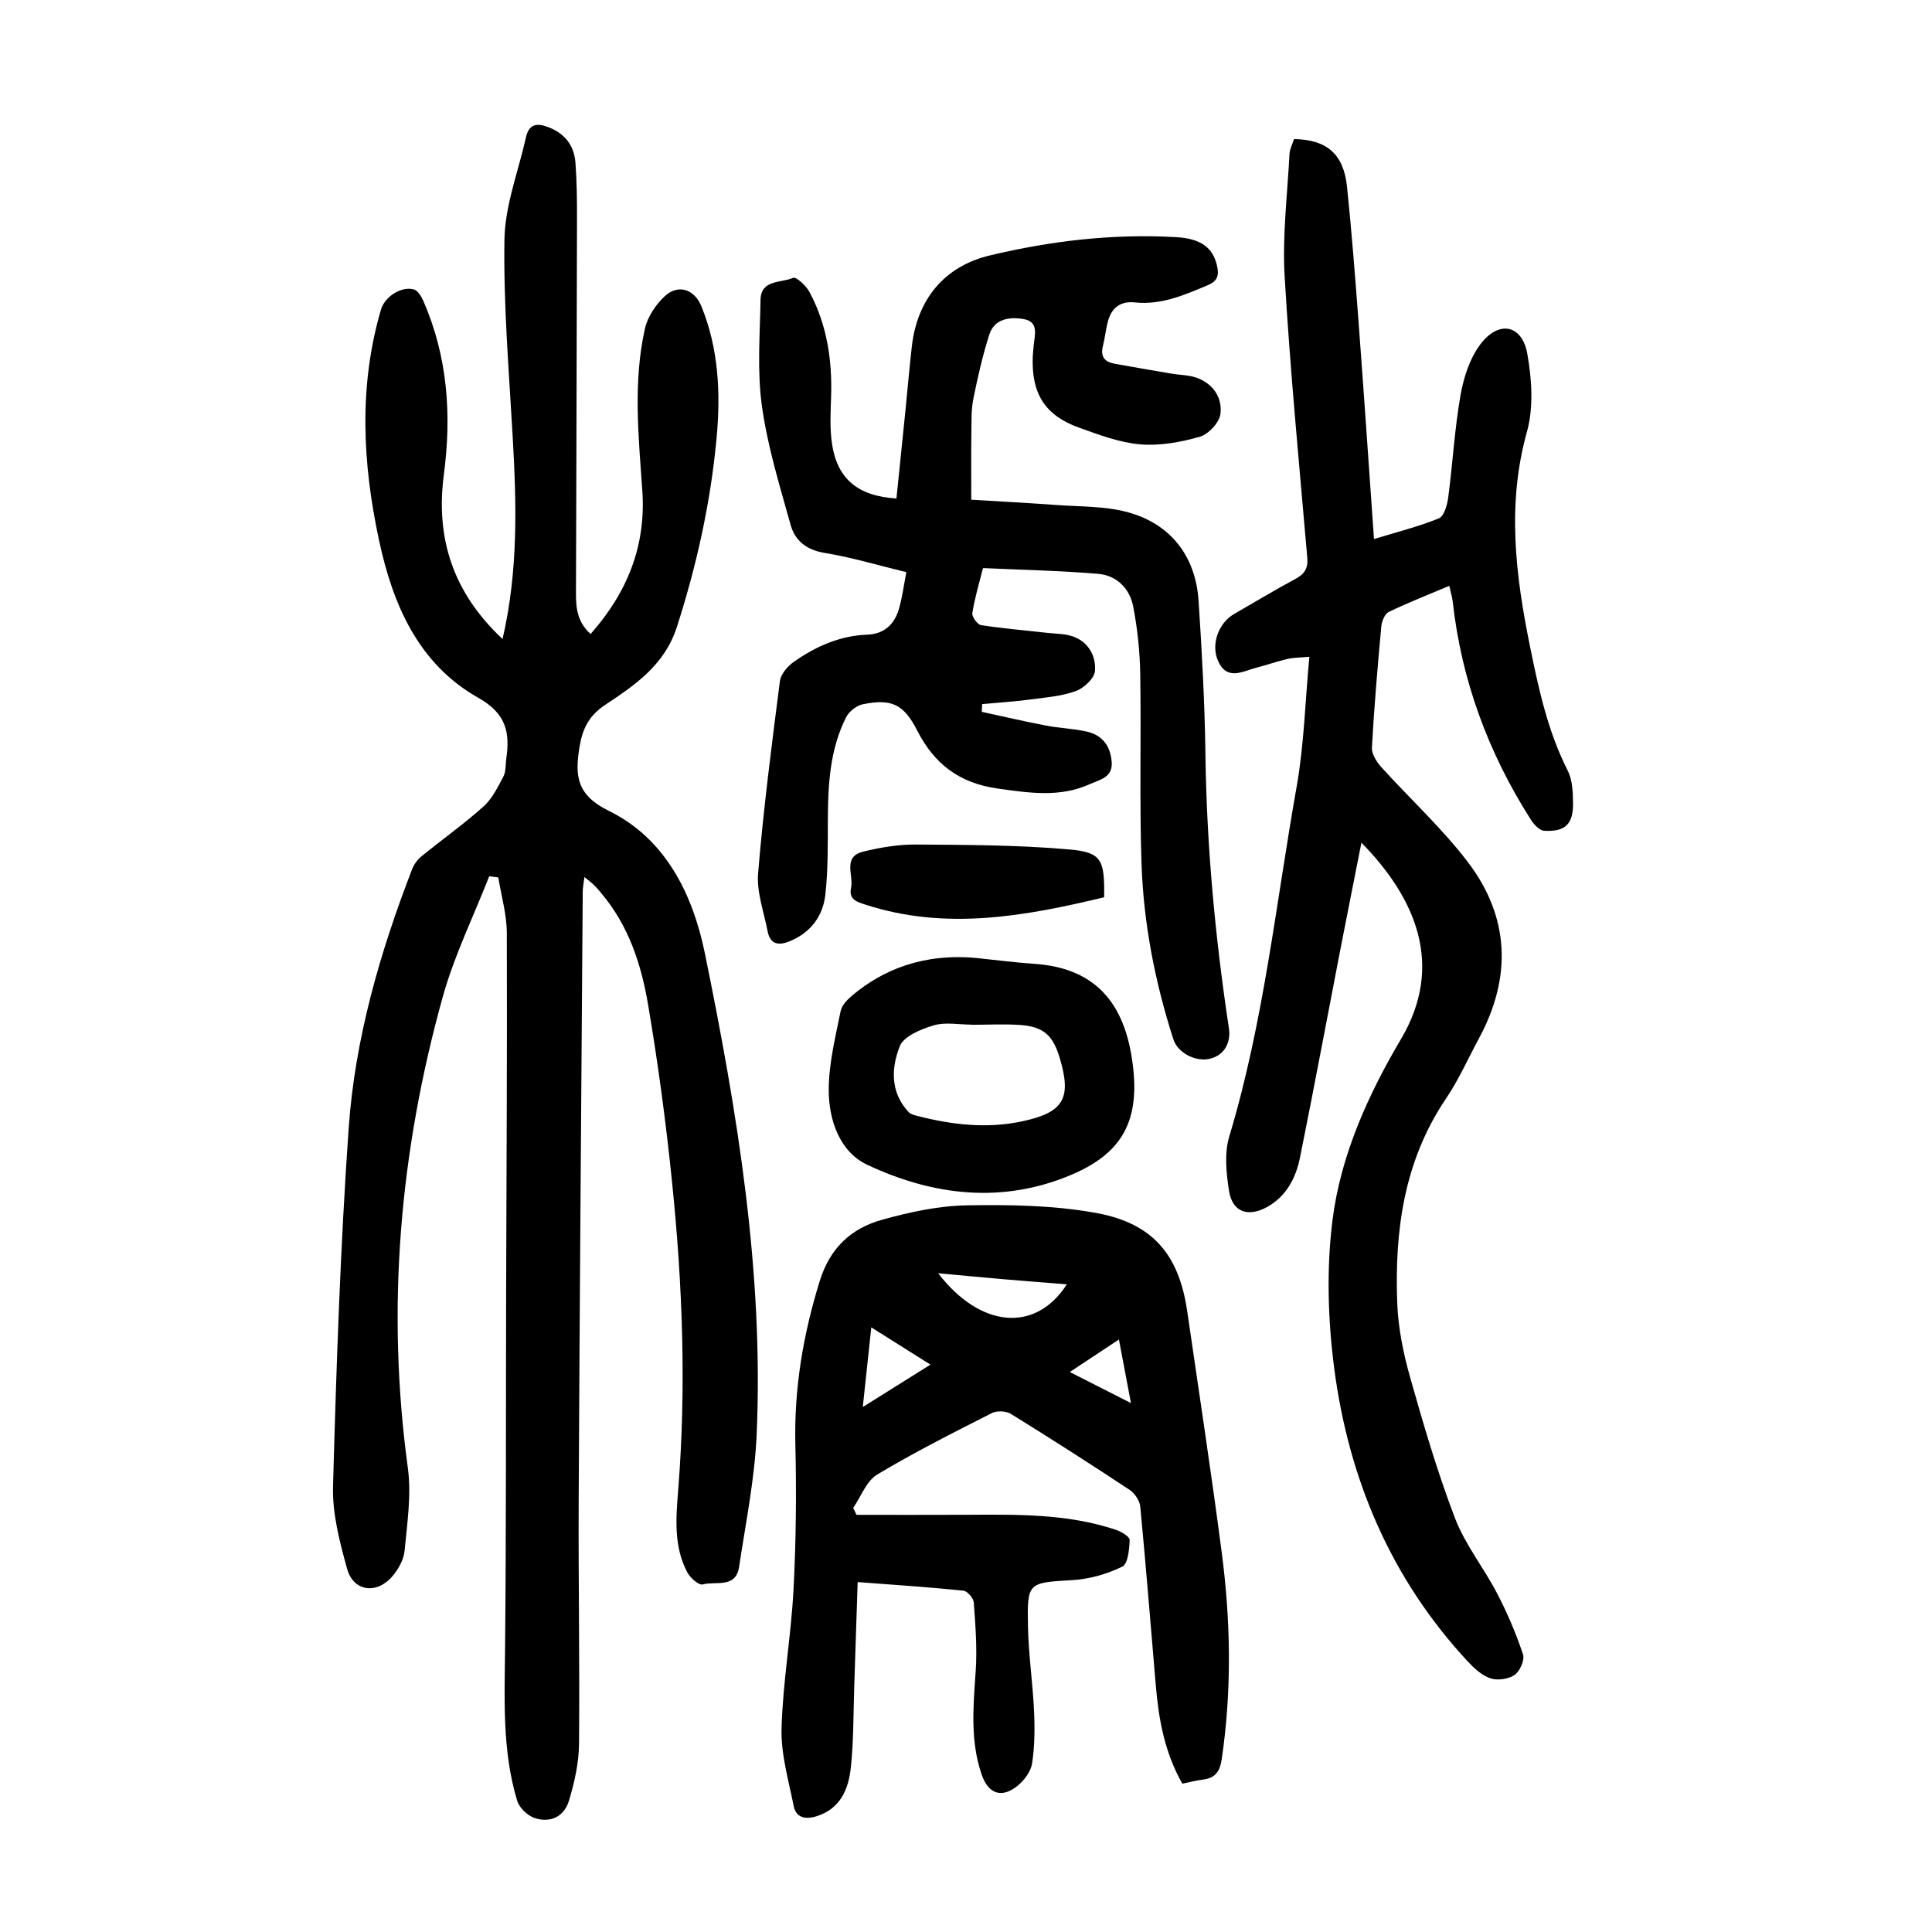
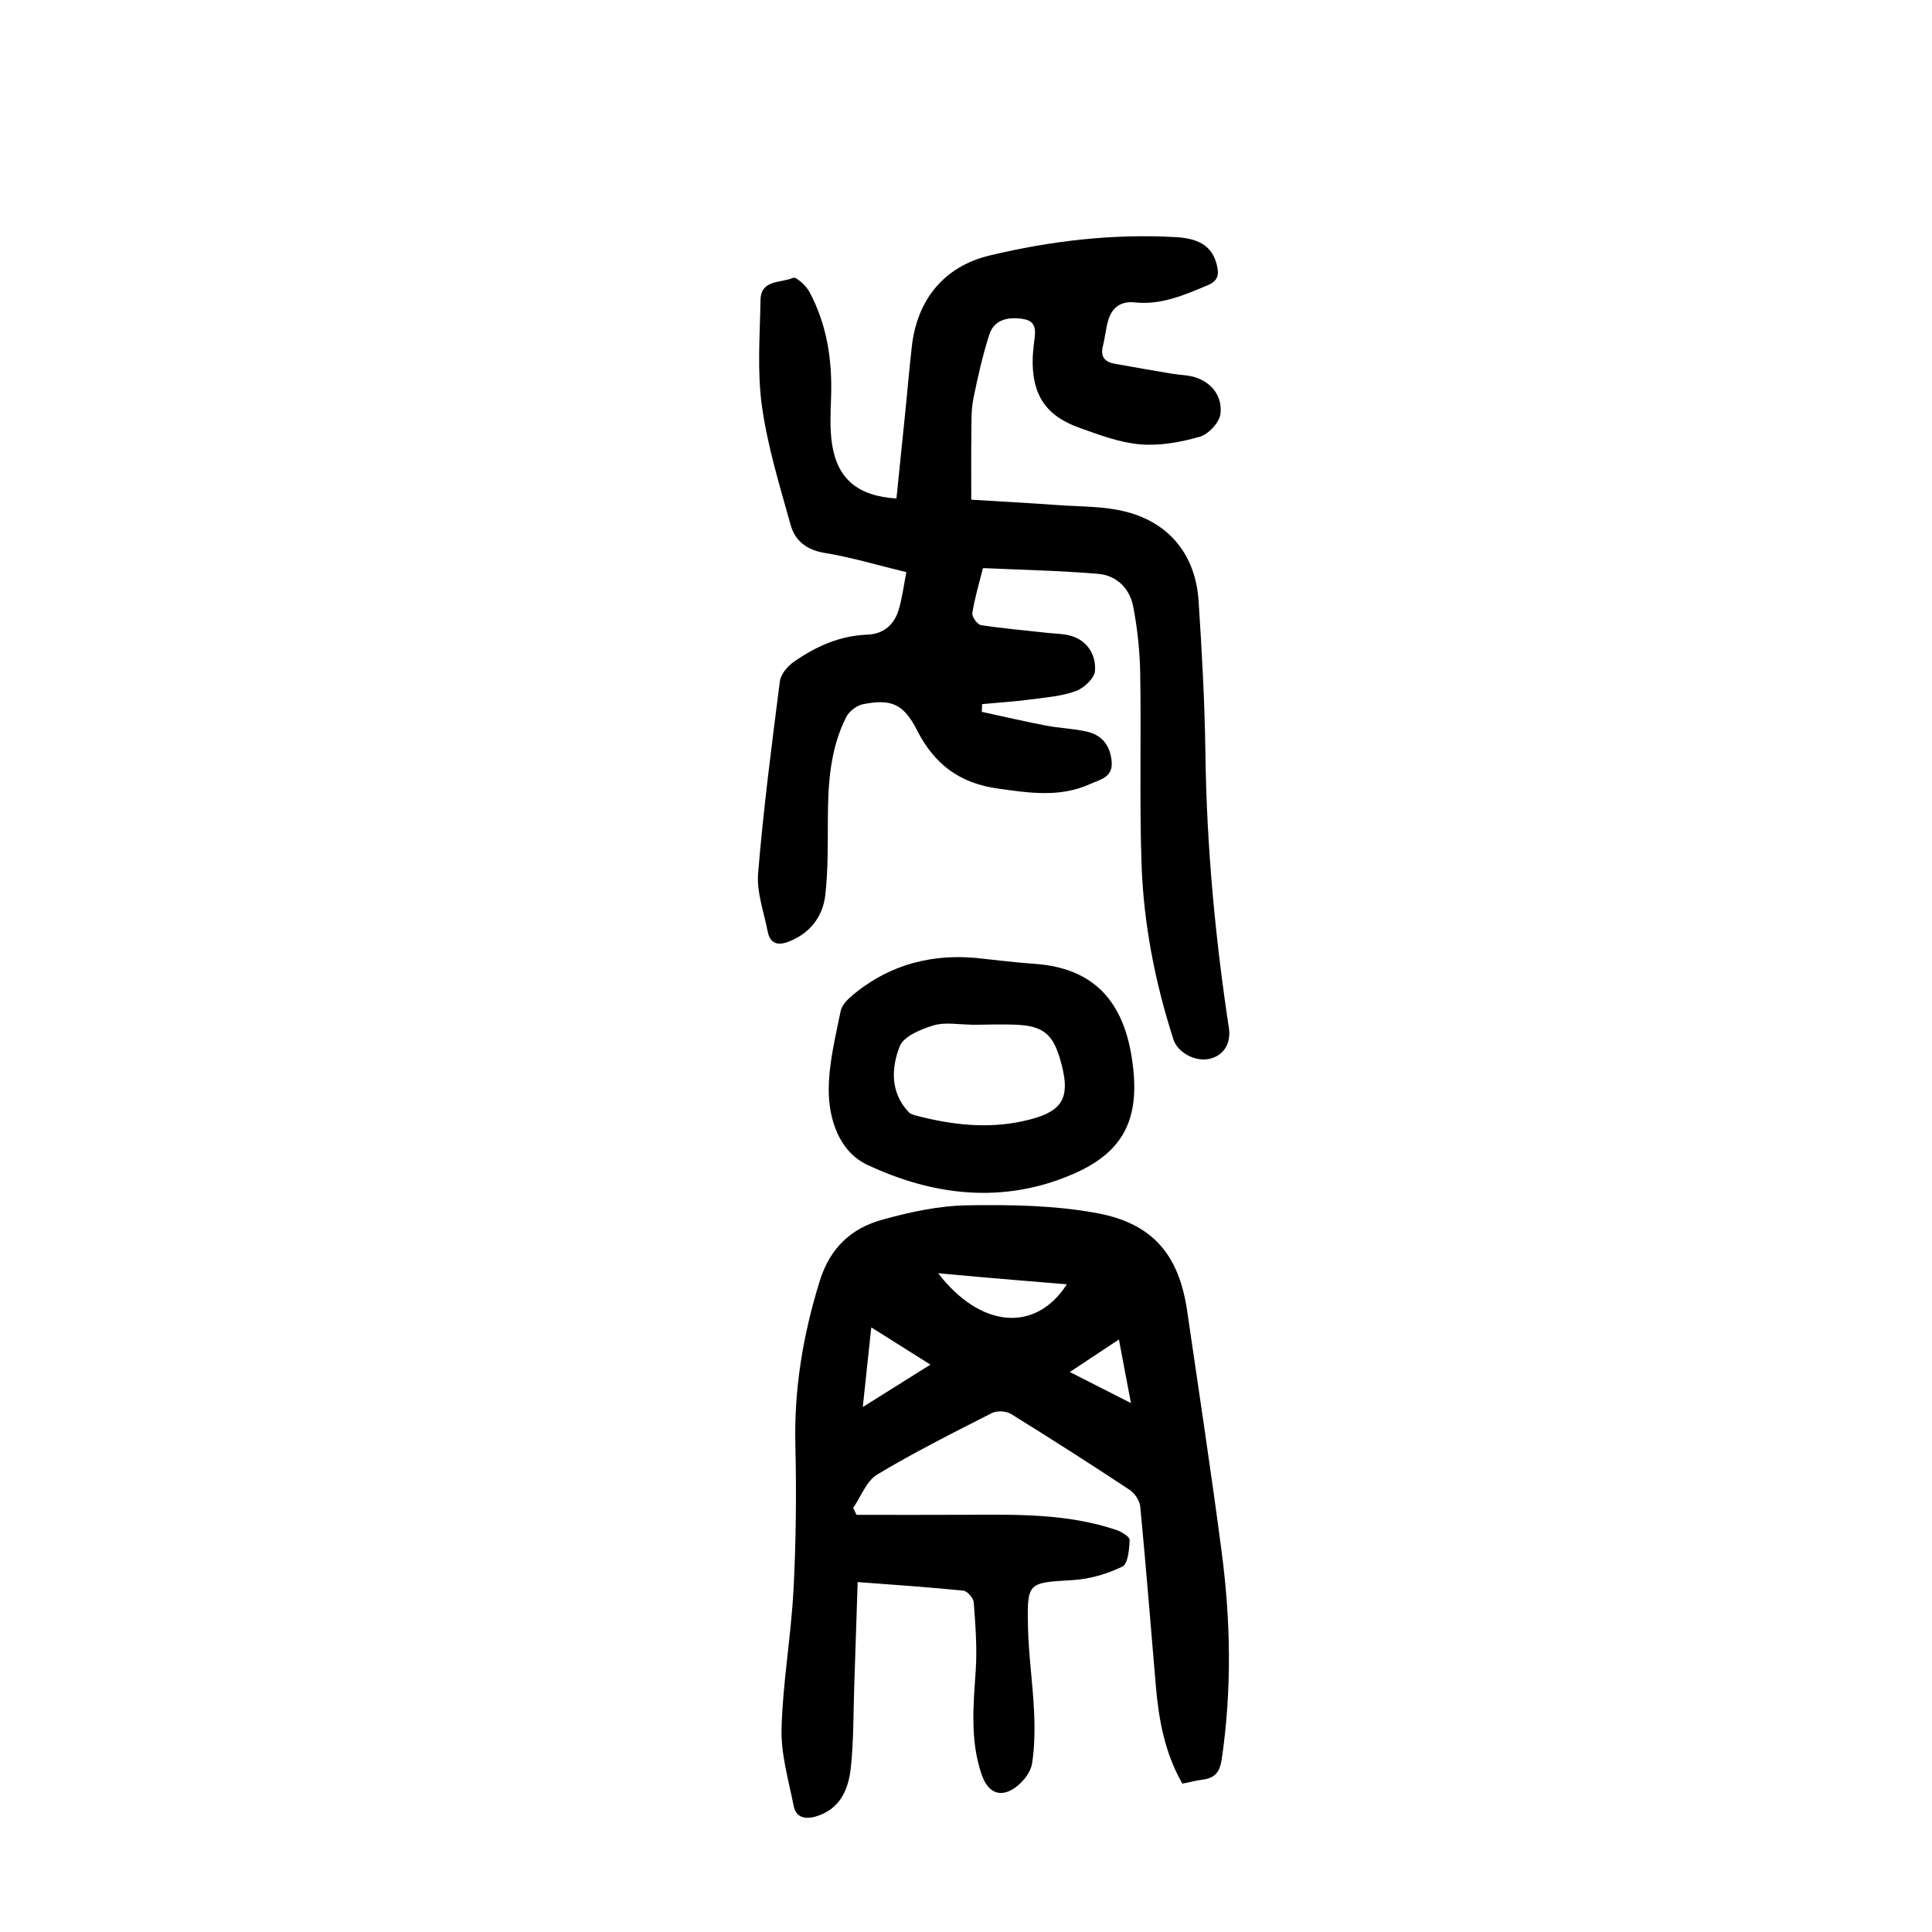
<svg xmlns="http://www.w3.org/2000/svg" version="1.1" id="zdic.net" x="0px" y="0px" viewBox="0 0 400 400" style="enable-background:new 0 0 400 400;" xml:space="preserve">
  <g>
-     <path d="M104.05,132.3c3.27-14.17,2.89-27.88,2.11-41.63c-0.77-13.69-1.94-27.41-1.72-41.1c0.12-7.06,2.88-14.08,4.45-21.12   c0.63-2.84,2.3-3.03,4.72-2.09c3.42,1.33,5.26,3.83,5.53,7.32c0.3,3.97,0.33,7.97,0.32,11.95c-0.05,25.74-0.14,51.49-0.21,77.23   c-0.01,3.01,0.26,5.92,3.03,8.4c7.65-8.64,11.48-18.32,10.71-29.6c-0.77-11.23-1.96-22.47,0.53-33.59   c0.55-2.46,2.24-5.02,4.13-6.76c2.78-2.57,6.13-1.41,7.56,2.09c3.59,8.8,4.01,18.04,3.15,27.29c-1.23,13.33-4.11,26.33-8.22,39.12   c-2.54,7.89-8.68,12.04-14.84,16.12c-3.47,2.3-4.72,5.06-5.33,8.8c-0.95,5.86-0.63,9.86,6.1,13.16   c11.77,5.77,17.38,17.33,19.87,29.51c6.71,32.82,12.19,65.88,10.72,99.58c-0.4,9.18-2.27,18.31-3.64,27.44   c-0.68,4.52-4.88,2.88-7.55,3.62c-0.79,0.22-2.59-1.38-3.19-2.53c-2.87-5.46-2.31-11.4-1.85-17.26   c1.67-21.13,0.88-42.22-1.26-63.24c-1.26-12.41-2.92-24.81-5.01-37.11c-1.4-8.25-4.02-16.26-9.6-22.88   c-0.48-0.57-0.95-1.16-1.48-1.69c-0.53-0.52-1.13-0.96-2.08-1.75c-0.15,1.21-0.34,2.11-0.35,3c-0.3,41.99-0.63,83.97-0.84,125.96   c-0.08,16.86,0.23,33.72,0.07,50.58c-0.04,3.91-0.95,7.92-2.08,11.69c-0.99,3.3-3.88,4.71-7.17,3.57c-1.45-0.5-3.11-2.11-3.55-3.55   c-3.12-10.32-2.62-20.95-2.51-31.58c0.24-24.62,0.15-49.24,0.22-73.86c0.06-24.74,0.23-49.48,0.14-74.22   c-0.01-3.84-1.14-7.67-1.76-11.5c-0.63-0.08-1.25-0.17-1.88-0.25c-3.25,8.3-7.23,16.39-9.61,24.93   c-8.91,31.99-11.75,64.49-7.24,97.56c0.76,5.59-0.14,11.44-0.67,17.14c-0.17,1.84-1.29,3.84-2.53,5.3   c-3.22,3.79-8.05,3.18-9.36-1.5c-1.56-5.58-3.09-11.46-2.93-17.17c0.69-24.72,1.51-49.45,3.24-74.11   c1.3-18.51,6.45-36.32,13.14-53.63c0.38-0.99,1.1-1.97,1.92-2.64c4.26-3.47,8.76-6.66,12.85-10.32c1.8-1.61,2.97-4.03,4.13-6.23   c0.55-1.04,0.41-2.44,0.59-3.68c0.78-5.46,0-9.33-5.83-12.62c-12.34-6.98-17.65-19.21-20.51-32.56   c-3.42-15.96-4.26-31.92,0.4-47.81c0.78-2.66,4.22-4.89,6.82-4.15c0.83,0.23,1.55,1.47,1.96,2.41c5.05,11.55,5.86,23.6,4.23,35.97   C90.17,111.41,93.77,122.7,104.05,132.3z" />
-     <path d="M281.87,174.47c-1.49,7.56-2.96,14.88-4.38,22.2c-2.78,14.34-5.45,28.69-8.34,43c-0.86,4.24-2.85,8.06-6.87,10.26   c-3.9,2.13-7.11,0.99-7.8-3.26c-0.6-3.72-1.03-7.89,0.03-11.39c7.14-23.66,9.64-48.19,13.94-72.37c1.54-8.67,1.76-17.57,2.64-26.93   c-1.96,0.18-3.28,0.16-4.53,0.45c-2.18,0.51-4.31,1.26-6.48,1.82c-2.78,0.72-5.93,2.71-7.82-1.24c-1.66-3.47-0.02-8.01,3.26-9.9   c4.22-2.43,8.39-4.94,12.68-7.25c1.88-1.01,2.65-2.16,2.46-4.39c-1.68-19.41-3.55-38.81-4.69-58.25c-0.49-8.4,0.57-16.9,1.01-25.35   c0.06-1.06,0.63-2.1,0.94-3.08c6.81,0.12,10.27,3.11,10.97,9.91c0.95,9.19,1.67,18.41,2.36,27.62c1.12,14.92,2.13,29.85,3.22,45.28   c4.73-1.45,9.21-2.56,13.43-4.28c1.08-0.44,1.74-2.78,1.94-4.34c0.93-7.06,1.32-14.2,2.55-21.19c0.65-3.68,1.93-7.64,4.14-10.55   c3.78-4.99,8.6-4.03,9.68,1.99c0.94,5.25,1.33,11.14-0.08,16.19c-4.18,15.02-2.36,29.66,0.65,44.47c1.8,8.83,3.68,17.55,7.81,25.68   c0.96,1.89,1.05,4.35,1.09,6.55c0.09,4.48-1.57,6.15-6,5.88c-0.99-0.06-2.15-1.37-2.79-2.38c-8.77-13.8-14.31-28.77-16.12-45.06   c-0.11-0.95-0.4-1.87-0.71-3.27c-4.41,1.87-8.56,3.48-12.56,5.42c-0.82,0.4-1.43,1.96-1.52,3.04c-0.77,8.33-1.48,16.68-1.94,25.03   c-0.07,1.32,0.97,2.96,1.95,4.05c5.93,6.57,12.55,12.61,17.89,19.62c8.7,11.42,9.16,23.89,2.31,36.56   c-2.25,4.17-4.19,8.56-6.83,12.47c-8.68,12.86-10.63,27.3-10.08,42.24c0.19,5.16,1.24,10.38,2.65,15.37   c2.78,9.84,5.66,19.69,9.31,29.23c2.11,5.5,5.98,10.3,8.73,15.59c2.1,4.04,3.91,8.28,5.35,12.6c0.39,1.16-0.63,3.5-1.73,4.26   c-1.27,0.88-3.53,1.2-5.01,0.71c-1.77-0.58-3.39-2.09-4.72-3.52c-15.93-17.16-24.64-37.79-27.63-60.7   c-1.31-10.06-1.61-20.53-0.36-30.57c1.67-13.44,7.36-26,14.2-37.58C299.06,199.9,293.18,186,281.87,174.47z" />
    <path d="M203.27,147.38c4.44,0.96,8.87,2,13.33,2.85c2.81,0.54,5.72,0.61,8.5,1.26c3.12,0.73,4.79,2.95,5.06,6.2   c0.28,3.29-2.46,3.73-4.5,4.65c-6.23,2.82-12.58,1.83-19.1,0.92c-7.91-1.11-13.12-5.05-16.68-12.04c-2.8-5.5-5.36-6.59-11.24-5.41   c-1.3,0.26-2.85,1.48-3.45,2.67c-3.36,6.64-3.76,13.87-3.79,21.15c-0.03,5.23,0.06,10.49-0.53,15.67c-0.51,4.43-3.08,7.84-7.43,9.6   c-2.25,0.91-3.98,0.62-4.5-2.04c-0.78-4.02-2.31-8.14-1.98-12.09c1.1-13.28,2.81-26.52,4.51-39.75c0.19-1.45,1.58-3.08,2.86-3.98   c4.55-3.19,9.52-5.43,15.23-5.64c3.43-0.13,5.59-2.09,6.53-5.24c0.72-2.44,1.03-5.01,1.56-7.7c-6.01-1.46-11.39-3.08-16.9-3.98   c-3.74-0.61-6.14-2.51-7.05-5.77c-2.27-8.14-4.79-16.29-5.95-24.62c-1.01-7.21-0.42-14.66-0.29-22c0.07-4.28,4.29-3.46,6.75-4.57   c0.59-0.27,2.68,1.61,3.36,2.89c3.64,6.77,4.75,14.11,4.5,21.73c-0.11,3.23-0.29,6.53,0.18,9.7c1.09,7.32,5.34,10.86,13.35,11.37   c0.62-6.02,1.24-12.06,1.85-18.11c0.45-4.47,0.83-8.95,1.34-13.42c1.11-9.71,6.75-16.55,16.09-18.78   c12.68-3.04,25.56-4.55,38.63-3.8c5.07,0.29,7.58,2.12,8.45,5.87c0.44,1.89,0.24,3.18-1.93,4.09c-4.86,2.04-9.64,4.13-15.1,3.55   c-2.96-0.31-4.79,1.13-5.54,3.9c-0.46,1.68-0.61,3.44-1.04,5.12c-0.57,2.21,0.36,3.31,2.44,3.68c3.92,0.7,7.83,1.39,11.76,2.05   c1.71,0.29,3.53,0.27,5.14,0.83c3.47,1.21,5.4,4.13,4.99,7.5c-0.21,1.78-2.46,4.21-4.26,4.73c-3.97,1.13-8.28,1.92-12.35,1.58   c-4.27-0.36-8.49-1.97-12.59-3.43c-7.14-2.55-9.95-7.05-9.66-14.75c0.03-0.75,0.13-1.49,0.19-2.24c0.2-2.18,1.13-4.95-2.03-5.51   c-2.84-0.5-6.09-0.15-7.16,3.22c-1.39,4.36-2.41,8.85-3.31,13.34c-0.46,2.3-0.36,4.73-0.4,7.1c-0.06,4.24-0.02,8.48-0.02,13.73   c5.94,0.36,11.84,0.67,17.72,1.1c4.82,0.35,9.8,0.21,14.42,1.42c9.03,2.35,14.3,9.07,14.92,18.39c0.7,10.59,1.28,21.19,1.42,31.8   c0.26,19.02,2.01,37.89,4.86,56.68c0.49,3.23-1.13,5.75-4.06,6.38c-2.95,0.64-6.56-1.32-7.43-4.04   c-3.81-11.83-6.18-23.98-6.6-36.37c-0.44-13.08-0.05-26.19-0.27-39.29c-0.08-4.69-0.57-9.43-1.47-14.03   c-0.72-3.68-3.43-6.37-7.23-6.69c-7.82-0.66-15.67-0.82-23.51-1.18c-0.12-0.01-0.35,0-0.36,0.04c-0.78,3.08-1.69,6.13-2.19,9.26   c-0.12,0.75,1.04,2.37,1.78,2.49c4.53,0.71,9.11,1.08,13.68,1.6c1.84,0.21,3.79,0.16,5.48,0.79c3.18,1.18,4.7,4.11,4.45,7.13   c-0.13,1.53-2.31,3.55-3.99,4.15c-2.98,1.07-6.28,1.32-9.46,1.74c-3.29,0.43-6.61,0.64-9.91,0.95   C203.33,146.32,203.3,146.85,203.27,147.38z" />
-     <path d="M244.79,369.29c-3.71-6.54-4.9-13.38-5.5-20.39c-1.05-12.32-2.03-24.65-3.21-36.96c-0.12-1.24-1.14-2.77-2.19-3.47   c-8.12-5.37-16.32-10.62-24.6-15.74c-0.99-0.61-2.89-0.7-3.93-0.17c-8.01,4.07-16.06,8.11-23.75,12.73   c-2.23,1.34-3.34,4.55-4.96,6.9c0.23,0.48,0.45,0.96,0.68,1.44c7.54,0,15.09,0.03,22.63-0.01c10.49-0.05,21-0.28,31.13,3.13   c1.09,0.37,2.82,1.41,2.79,2.08c-0.07,1.93-0.34,4.95-1.52,5.52c-3.14,1.53-6.76,2.58-10.25,2.79c-9.25,0.56-9.47,0.38-9.28,9.61   c0.12,5.86,0.99,11.69,1.26,17.55c0.17,3.58,0.13,7.23-0.4,10.77c-0.25,1.66-1.57,3.46-2.92,4.58c-3.31,2.75-6.13,1.81-7.52-2.22   c-2.43-7.05-1.73-14.25-1.24-21.5c0.32-4.69-0.06-9.44-0.4-14.15c-0.06-0.9-1.32-2.36-2.14-2.45c-7.05-0.72-14.12-1.19-21.9-1.78   c-0.25,7.5-0.47,14.57-0.71,21.64c-0.19,5.61-0.11,11.25-0.71,16.82c-0.48,4.45-2.18,8.51-7.14,10.04   c-2.26,0.69-4.2,0.31-4.69-2.16c-1.06-5.33-2.66-10.74-2.51-16.08c0.27-9.59,1.98-19.13,2.48-28.72   c0.52-9.97,0.62-19.98,0.38-29.96c-0.28-11.64,1.6-22.79,5.04-33.89c2.13-6.88,6.51-10.92,12.91-12.7   c5.71-1.59,11.69-2.89,17.57-2.99c8.94-0.15,18.06-0.01,26.81,1.59c11.79,2.16,17.11,8.74,18.8,20.34   c2.42,16.68,4.98,33.34,7.16,50.05c1.85,14.17,2.08,28.38,0,42.6c-0.4,2.75-1.37,3.98-3.94,4.32   C247.69,368.62,246.37,368.97,244.79,369.29z M194.23,263.61c8.81,11.44,20.2,12.33,26.65,2.29c-4.4-0.35-8.75-0.67-13.1-1.05   C203.34,264.47,198.91,264.04,194.23,263.61z M192.64,282.53c-4.28-2.69-7.99-5.03-12.25-7.71c-0.62,5.79-1.15,10.77-1.76,16.49   C183.51,288.25,187.79,285.57,192.64,282.53z M221.49,284.06c4.61,2.34,8.27,4.2,12.66,6.43c-0.91-4.8-1.66-8.74-2.49-13.16   C228.37,279.5,225.52,281.39,221.49,284.06z" />
+     <path d="M244.79,369.29c-3.71-6.54-4.9-13.38-5.5-20.39c-1.05-12.32-2.03-24.65-3.21-36.96c-0.12-1.24-1.14-2.77-2.19-3.47   c-8.12-5.37-16.32-10.62-24.6-15.74c-0.99-0.61-2.89-0.7-3.93-0.17c-8.01,4.07-16.06,8.11-23.75,12.73   c-2.23,1.34-3.34,4.55-4.96,6.9c0.23,0.48,0.45,0.96,0.68,1.44c7.54,0,15.09,0.03,22.63-0.01c10.49-0.05,21-0.28,31.13,3.13   c1.09,0.37,2.82,1.41,2.79,2.08c-0.07,1.93-0.34,4.95-1.52,5.52c-3.14,1.53-6.76,2.58-10.25,2.79c-9.25,0.56-9.47,0.38-9.28,9.61   c0.12,5.86,0.99,11.69,1.26,17.55c0.17,3.58,0.13,7.23-0.4,10.77c-0.25,1.66-1.57,3.46-2.92,4.58c-3.31,2.75-6.13,1.81-7.52-2.22   c-2.43-7.05-1.73-14.25-1.24-21.5c0.32-4.69-0.06-9.44-0.4-14.15c-0.06-0.9-1.32-2.36-2.14-2.45c-7.05-0.72-14.12-1.19-21.9-1.78   c-0.25,7.5-0.47,14.57-0.71,21.64c-0.19,5.61-0.11,11.25-0.71,16.82c-0.48,4.45-2.18,8.51-7.14,10.04   c-2.26,0.69-4.2,0.31-4.69-2.16c-1.06-5.33-2.66-10.74-2.51-16.08c0.27-9.59,1.98-19.13,2.48-28.72   c0.52-9.97,0.62-19.98,0.38-29.96c-0.28-11.64,1.6-22.79,5.04-33.89c2.13-6.88,6.51-10.92,12.91-12.7   c5.71-1.59,11.69-2.89,17.57-2.99c8.94-0.15,18.06-0.01,26.81,1.59c11.79,2.16,17.11,8.74,18.8,20.34   c2.42,16.68,4.98,33.34,7.16,50.05c1.85,14.17,2.08,28.38,0,42.6c-0.4,2.75-1.37,3.98-3.94,4.32   C247.69,368.62,246.37,368.97,244.79,369.29z M194.23,263.61c8.81,11.44,20.2,12.33,26.65,2.29C203.34,264.47,198.91,264.04,194.23,263.61z M192.64,282.53c-4.28-2.69-7.99-5.03-12.25-7.71c-0.62,5.79-1.15,10.77-1.76,16.49   C183.51,288.25,187.79,285.57,192.64,282.53z M221.49,284.06c4.61,2.34,8.27,4.2,12.66,6.43c-0.91-4.8-1.66-8.74-2.49-13.16   C228.37,279.5,225.52,281.39,221.49,284.06z" />
    <path d="M202.23,198.35c3.97,0.41,7.94,0.93,11.92,1.2c13.34,0.9,19.18,8.95,20.5,21.96c1.11,10.87-2.57,17.33-12.68,21.65   c-14.38,6.15-28.8,4.4-42.43-2.01c-5.73-2.7-8.01-9.36-7.96-15.68c0.04-5.4,1.39-10.81,2.47-16.16c0.26-1.28,1.56-2.53,2.67-3.44   C182.68,200.96,190.89,197.29,202.23,198.35z M201.12,212.17c0-0.01,0-0.02,0-0.03c-2.62,0-5.41-0.57-7.81,0.15   c-2.62,0.78-6.19,2.24-7.02,4.32c-1.78,4.5-2,9.59,1.87,13.67c0.39,0.41,1.1,0.58,1.7,0.74c7.21,1.87,14.5,2.71,21.86,1.12   c8.55-1.85,10.18-4.76,7.68-13.12c-1.4-4.68-3.36-6.46-8.18-6.81C207.87,211.98,204.49,212.17,201.12,212.17z" />
-     <path d="M228.6,185.77c-16.44,3.95-32.78,6.93-49.45,1.52c-1.74-0.56-3.46-1.07-2.95-3.45c0.57-2.62-1.83-6.47,2.54-7.53   c3.57-0.87,7.3-1.49,10.95-1.46c10.58,0.08,21.19,0.09,31.71,1.02C228.12,176.46,228.71,178.02,228.6,185.77z" />
  </g>
</svg>